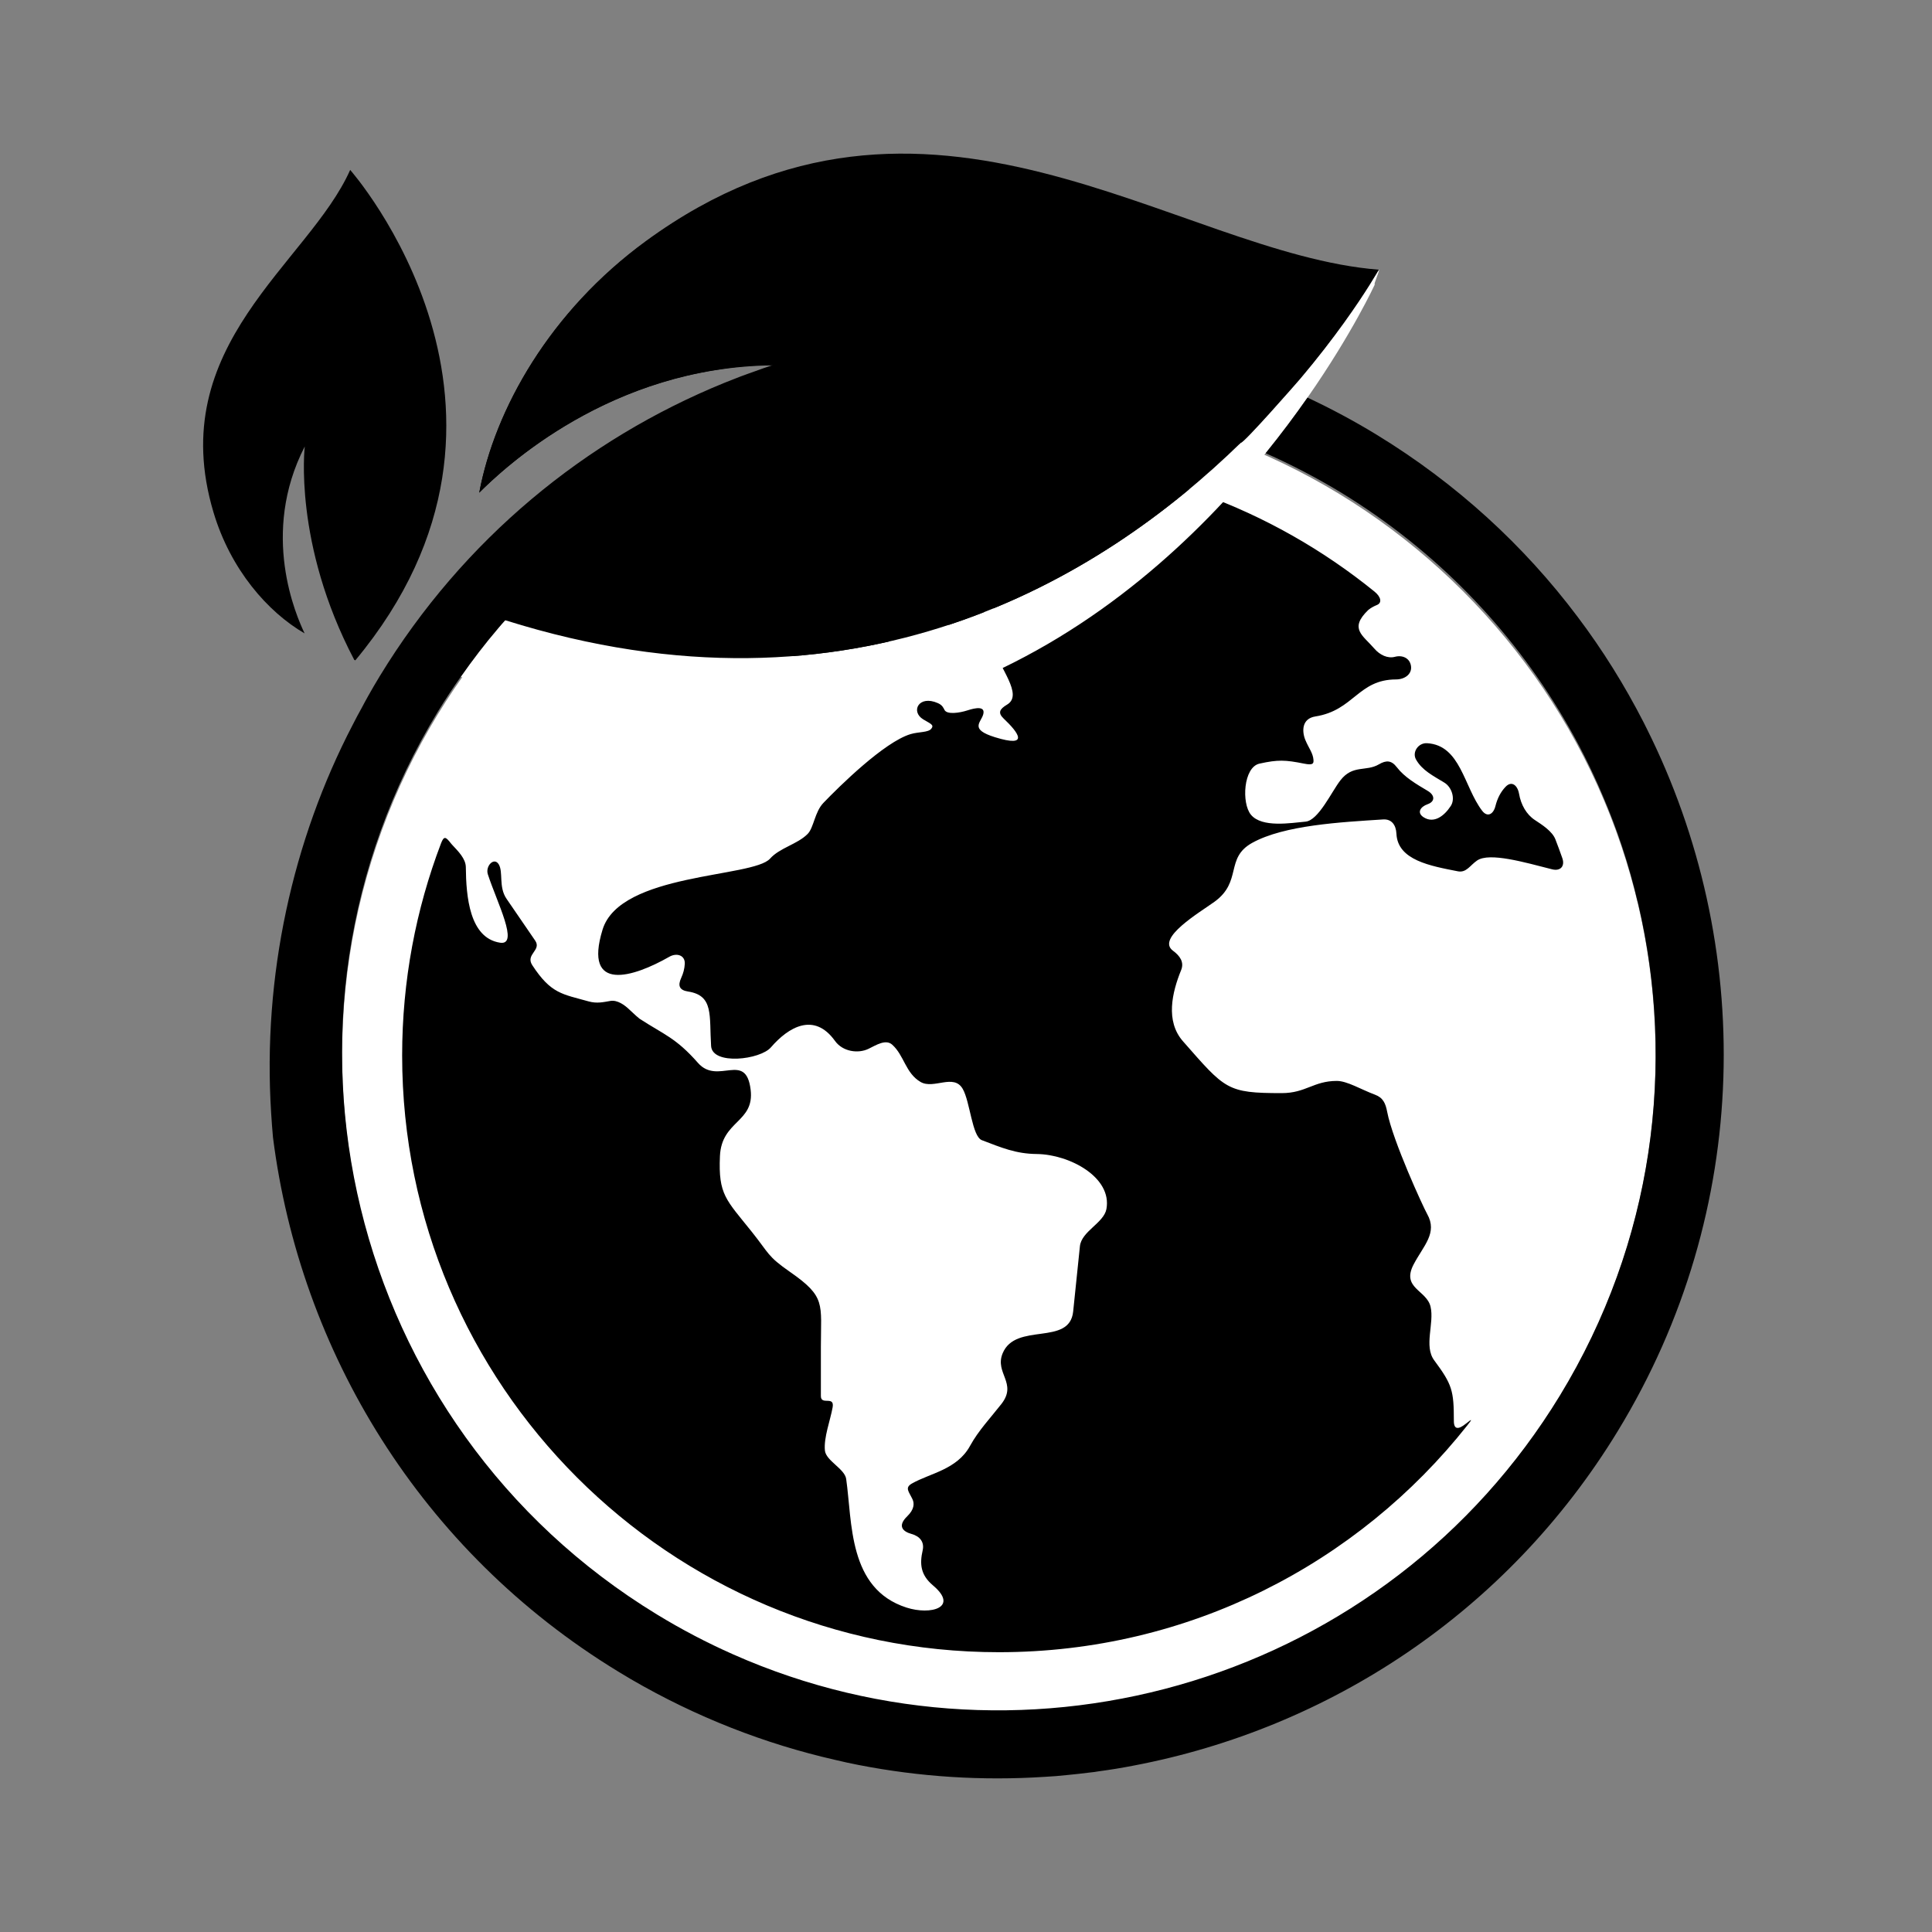
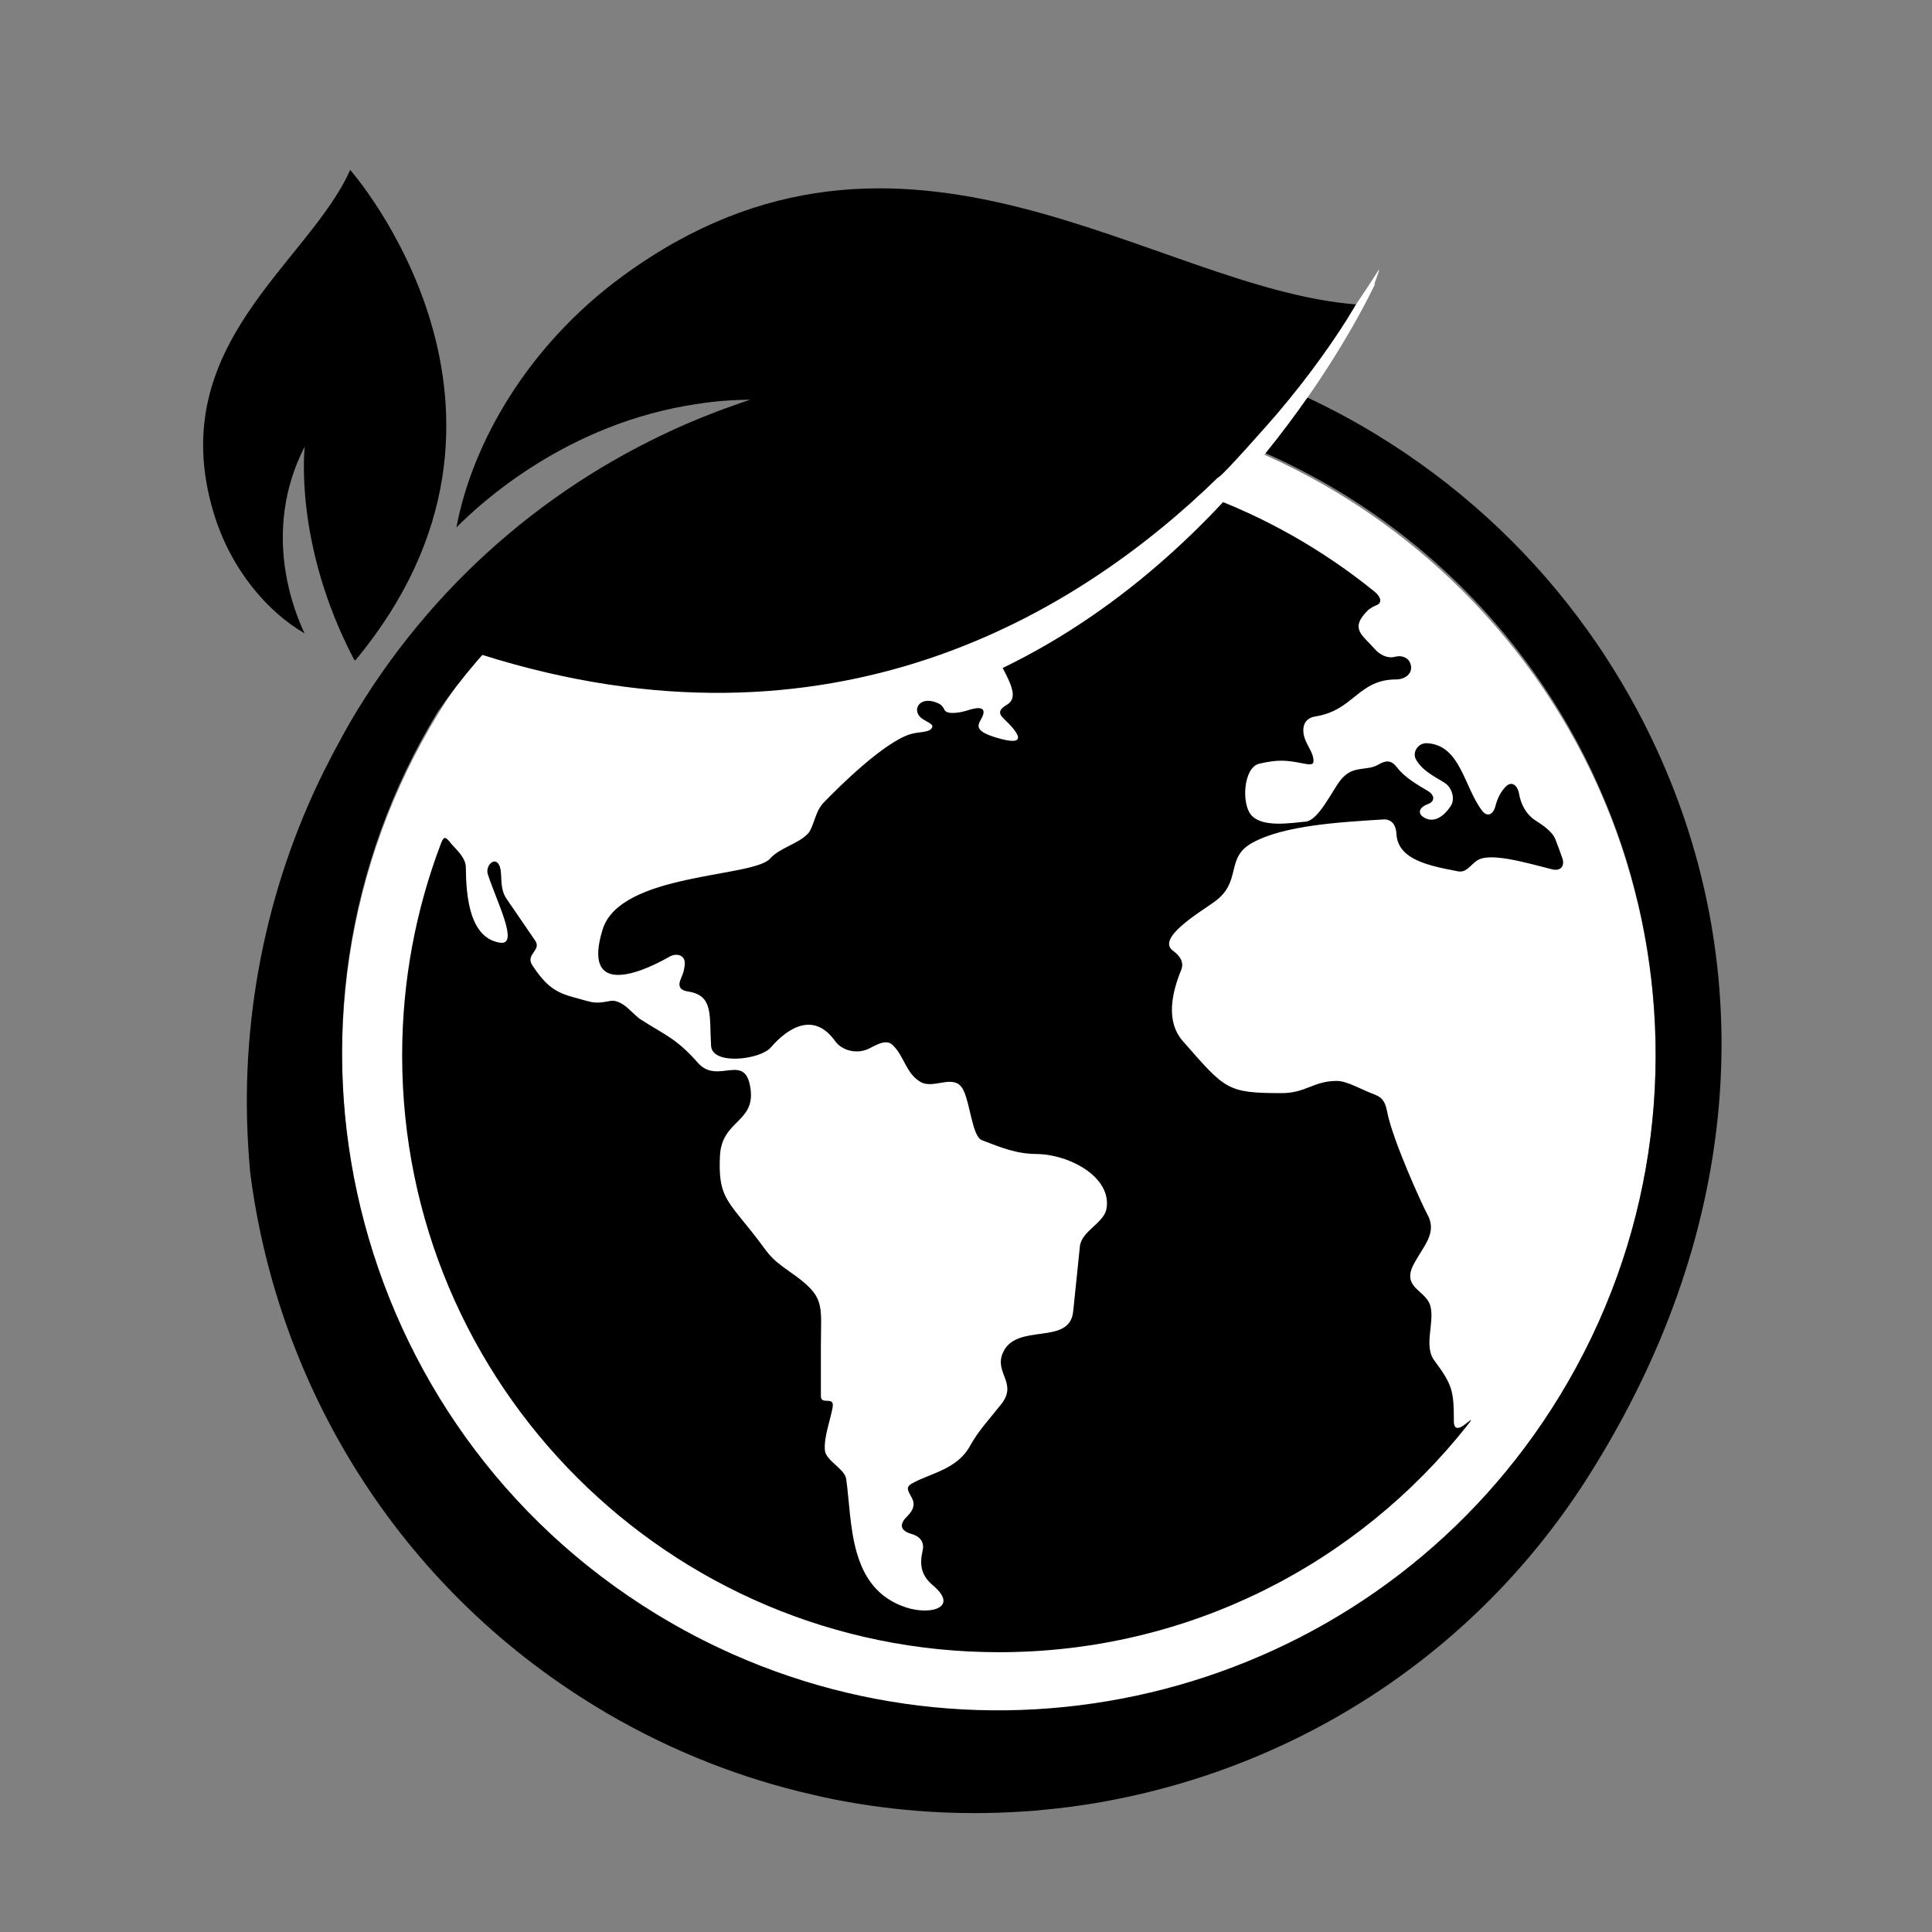
<svg xmlns="http://www.w3.org/2000/svg" version="1.1" id="Layer_1" x="0px" y="0px" width="375px" height="375px" viewBox="0 0 375 375" enable-background="new 0 0 375 375" xml:space="preserve">
  <rect x="0" y="0" width="375" height="375" fill="#808080" stroke="none" />
  <g>
    <path fill="#FFFFFF" d="M193.871,77.379c-70.285,0-127.465,57.182-127.465,127.468c0,70.282,57.18,127.47,127.465,127.47   c70.291,0,127.471-57.188,127.471-127.47C321.342,134.561,264.162,77.379,193.871,77.379z" />
    <path d="M278.385,264.045c-2.055-2.763,0.037-7.182-0.711-10.402c-0.744-3.249-5.725-3.581-3.285-8.229   c1.902-3.633,4.699-6.097,2.625-9.769c-0.75-1.318-6.68-14.207-7.762-19.827c-0.311-1.645-0.789-2.758-2.359-3.337   c-2.752-1.026-5.41-2.675-7.42-2.675c-4.521,0-6,2.367-10.691,2.367c-10.68,0-10.939-0.701-19.176-10.073   c-3.432-3.91-2.111-9.479-0.348-13.808c0.631-1.552-0.246-2.773-1.592-3.765c-3.285-2.432,5.166-7.407,8.035-9.476   c5.475-3.947,2.016-8.486,7.34-11.448c6.24-3.46,17.266-4.023,25.422-4.551c1.666-0.108,2.502,1.1,2.582,2.771   c0.236,5.156,6.623,6.254,11.93,7.297c1.645,0.318,2.342-1.145,3.723-2.095c2.398-1.645,9.256,0.36,14.559,1.705   c1.621,0.411,2.537-0.602,1.986-2.175c-0.43-1.228-0.877-2.442-1.346-3.649c-0.609-1.562-2.578-2.821-3.98-3.741   c-1.627-1.066-2.703-2.951-3.074-5.109c-0.295-1.643-1.43-2.561-2.594-1.36c-0.98,1.011-1.619,2.293-1.982,3.743   c-0.402,1.624-1.559,2.256-2.578,0.933c-3.559-4.649-4.176-12.751-10.709-13.118c-1.672-0.096-2.947,1.726-2.127,3.175   c1.193,2.12,3.355,3.163,5.514,4.49c1.426,0.877,2.141,3.116,1.229,4.515c-1.271,1.959-3.258,3.449-5.236,2.217   c-1.418-0.882-0.688-2.058,0.752-2.561c1.443-0.509,1.443-1.734,0-2.586c-2.258-1.34-4.521-2.667-6-4.6   c-1.02-1.325-2.025-1.397-3.471-0.545c-2.506,1.471-5.076-0.006-7.488,3.125c-1.715,2.222-4.25,7.76-6.738,7.994   c-2.824,0.25-8.473,1.238-10.607-1.34c-1.852-2.226-1.471-9.234,1.662-9.921c3.592-0.789,5.002-0.729,8.637,0   c1.76,0.354,1.887-0.013,1.84-0.712c-0.088-1.357-0.947-2.333-1.58-3.88c-0.705-1.728-0.676-4.153,1.951-4.564   c7.482-1.177,8.285-7.171,15.658-7.185c1.672-0.004,3.123-1.018,2.9-2.595c-0.223-1.581-1.707-2.175-3.109-1.798   c-1.404,0.377-2.93-0.337-4.016-1.603c-2.221-2.586-4.947-3.843-1.166-7.487c0.518-0.428,1.096-0.725,1.688-0.971   c1-0.407,0.813-1.547-0.486-2.599c-19.908-16.146-45.268-25.818-72.891-25.818c-16.611,0-32.404,3.508-46.689,9.809   c-1.529,0.679-1.33,1.417,0.018,2.404c0.721,0.53,1.432,1.259,2.129,2.217c2.395,3.312,5.66,0.823,8.592-0.222   c1.574-0.557,2.303,0.994,1.053,2.111c-2.182,1.938-4.713,1.991-8.127,1.991c-1.527,0,5.596,9.349,8.152,2.938   c0.844-2.108,2.715-1.17,4.246-1.857c1.525-0.683,1.072-2.474,0.26-2.616c-0.813-0.135-1.139-1.719,0.205-2.717   c1.627-1.224,4.008-1.179,6.428-0.886c1.664,0.199,1.703,0.941,0.512,2.116c-2.063,2.031-2.037,4.511,0.412,5.51   c1.549,0.638,2.363-0.85,2.529-2.51c0.461-4.789,7.348-6.296,12.129-5.692c3.264,0.417,7.26,3.22,10.281,4.566   c2.131,0.939,0.719,2.866,1.693,4.218c0.98,1.357,2.541,2.8,1.273,3.888c-0.883,0.759-2.09,0.708-4.08,0.708   c-2.818,0-1.162,3.646-2.77,3.824c-2.402,0.271-5.695-0.89-8.561-1.833c-1.59-0.52-1.705-1.503-0.23-2.292   c1.217-0.646,2.436-1.297,3.658-1.944c1.477-0.795,1.936-2.628,0.559-3.587c-4.217-2.915-8.66,1.495-12.895,3.14   c-1.561,0.608-2.561,1.224-2.219,2.099c0.338,0.867-0.248,2.361-1.758,3.074c-1.135,0.532-2.133,0.661-2.879-0.004   c-1.25-1.119-2.498-2.434-4.08-1.887c-4.996,1.717-13.186,5.453-12.492,8.009c1.924,7.072,10.041,3.634,10.139,9.665   c0.031,1.666,1.125,2.986,2.262,1.749c1.424-1.556,1.463-4.087,4.182-4.957c5.695-1.806,4.646-2.332,4.646-8.242   c0-4.749,11.383-5.334,11.865,0.451c0.145,1.665,0.824,2.952,2.441,2.527c0.98-0.256,1.947-0.625,2.875-1.07   c1.506-0.736,2.416-0.166,2.912,1.429c1.414,4.532,6.123,9.724,2.906,11.631c-1.439,0.859-1.857,1.576-0.645,2.725   c2.867,2.709,5.076,5.7-1.686,3.608c-5.064-1.569-2.711-2.849-2.291-4.465c0.422-1.617-1.484-1.263-3.047-0.756   c-1.566,0.511-3.979,0.856-4.469-0.066c-0.227-0.437-0.424-0.95-1.287-1.333c-3.709-1.647-5.355,1.622-2.861,3.144   c1.43,0.867,2.18,1.06,1.578,1.823c-0.6,0.759-2.436,0.57-4.033,1.048c-5.109,1.539-13.844,10.154-16.908,13.346   c-1.703,1.771-1.861,4.817-3.066,6.033c-1.982,2.001-5.422,2.687-7.291,4.787c-3.314,3.727-29.115,2.708-32.51,13.782   c-3.797,12.387,6.035,9.222,12.961,5.266c1.453-0.829,3.096-0.28,2.998,1.384c-0.053,0.941-0.291,1.855-0.703,2.738   c-0.695,1.517-0.32,2.369,1.338,2.623c5.029,0.776,4.092,4.651,4.473,10.583c0.25,3.765,9.531,2.667,11.611,0.254   c3.406-3.942,8.385-6.902,12.441-1.242c1.492,2.082,4.49,2.516,6.523,1.517c1.506-0.74,3.334-1.906,4.58-0.792   c2.346,2.113,2.561,5.511,5.502,7.235c2.561,1.494,6.441-1.702,8.186,1.353c1.432,2.496,1.807,9.227,3.717,9.949   c3.855,1.467,6.584,2.642,10.65,2.684c6.363,0.07,14.668,4.524,13.52,10.688c-0.502,2.699-4.844,4.309-5.145,7.216   c-0.438,4.224-0.873,8.444-1.309,12.667c-0.703,6.792-11.168,1.99-13.693,8.124c-1.584,3.847,2.92,5.785-0.234,9.819   c-2.057,2.633-4.477,5.185-6.08,8.121c-2.527,4.633-7.771,5.316-11.281,7.315c-1.451,0.83-0.613,1.55,0.102,3.062   c0.404,0.846,0.314,2.014-1.014,3.294c-1.951,1.893-0.893,2.962,0.814,3.437c1.617,0.443,2.543,1.556,2.174,3.189   c-0.598,2.623-0.422,4.754,1.988,6.787c5.127,4.318-0.422,5.832-5.131,4.314c-11.355-3.657-10.494-16.559-11.703-24.965   c-0.283-1.967-3.918-3.534-4.125-5.501c-0.264-2.493,1.055-5.91,1.492-8.38c0.422-2.367-2.277-0.318-2.277-2.211   c0-3.188,0-6.375,0-9.565c0-8.395,1.01-9.66-5.979-14.519c-4.461-3.106-4.012-3.515-7.4-7.755   c-5.055-6.323-6.545-7.229-6.213-14.721c0.305-6.971,6.736-6.485,5.959-12.895c-0.918-7.566-6.354-0.817-10.213-5.197   c-4.311-4.905-6.596-5.488-11.359-8.592c-0.092-0.058-1.033-0.865-1.895-1.7c-1.01-0.978-2.393-1.97-3.756-1.747   c-1.361,0.231-2.611,0.543-4.223,0.092c-5.1-1.433-7.287-1.443-10.934-7.022c-1.395-2.13,1.852-2.887,0.559-4.778   c-1.855-2.705-3.711-5.419-5.566-8.124c-1.586-2.314-0.576-5.231-1.535-6.724c-0.906-1.403-2.6,0.395-2.084,1.988   c1.73,5.353,6.148,13.854,2.361,13.265c-5.934-0.915-6.582-8.991-6.637-14.664c-0.021-1.671-1.525-3.121-2.662-4.348   c-0.068-0.07-0.129-0.143-0.191-0.218c-1.029-1.314-1.379-1.59-1.973-0.026c-4.863,12.783-7.535,26.647-7.535,41.138   c0,63.991,51.902,115.834,115.838,115.834c36.865,0,69.697-17.203,90.908-44.026c1.037-1.313,0.99-1.331-0.322-0.295   c-1.348,1.076-2.287,1.191-2.287-0.558C282.191,269.909,281.883,268.764,278.385,264.045z" />
    <path d="M59.156,86.657c0,0-2.275,18.844,9.607,41.429c0.131,0.049,0.215,0.079,0.215,0.079c40.293-48.479-1.01-95.184-1.01-95.184   C59.932,51.087,31.736,66.932,41.43,99.409c3.311,11.125,10.521,19.368,17.695,23.533C57.529,119.59,50.436,103.604,59.156,86.657z   " />
    <path fill="#FFFFFF" d="M240.852,85.93c-27.174,26.512-74.945,55.809-142.791,34.455c-0.449,0.496-0.898,0.994-1.328,1.516   c-2.568,3.006-4.992,6.169-7.295,9.459C168.293,161,219.424,120.336,245.66,87.965c3.041-3.752,5.746-7.386,8.123-10.792   c8.775-12.573,13.063-21.952,13.063-21.952c-0.295-0.023,1.076-2.854,0.775-2.875c-2.258,3.606-8.467,13.165-15.254,21.169   C251.777,74.224,241.346,86.117,240.852,85.93z" />
-     <path d="M319.602,141.361c-0.189-0.403-0.402-0.803-0.592-1.183c-3.664-7.14-7.922-14-12.816-20.48   c-10.361-13.786-23.461-25.848-39.045-35.354c-4.379-2.671-8.83-5.041-13.365-7.172c-2.377,3.407-5.082,7.041-8.123,10.792   c4.965,2.205,9.855,4.74,14.631,7.636c18.398,11.235,32.943,26.416,43.205,43.797c2.863,4.825,5.367,9.792,7.543,14.924   c2.861,6.644,5.133,13.524,6.787,20.55c0.023,0.093,0.049,0.212,0.096,0.331c7.449,31.549,3.004,65.885-15.158,95.685   c-33.678,55.219-102.896,75.77-160.506,50.206c-5.014-2.223-9.957-4.802-14.756-7.734   c-60.045-36.607-79.107-115.242-42.496-175.261c1.408-2.317,2.898-4.551,4.432-6.739c2.303-3.29,4.727-6.453,7.295-9.459   c0.43-0.522,0.879-1.02,1.328-1.516c67.846,21.354,115.617-7.943,142.791-34.455c0.494,0.187,10.926-11.706,11.516-12.414   c6.787-8.004,11.297-14.733,13.553-18.337c1.127-1.797,1.701-2.832,1.701-2.832c-39.281-3.048-87.762-45.358-142.223-5.58   c-18.658,13.621-29.326,32.634-32.377,48.86c4.188-4.189,21.188-20.339,47.086-24.006c3.168-0.496,6.502-0.754,9.932-0.78   c-0.07,0.025-0.117,0.047-0.189,0.072c-1.109,0.356-2.225,0.755-3.332,1.158c-1.988,0.687-3.975,1.446-5.938,2.247   c-26.889,10.95-50.609,30.272-66.855,56.898c-0.805,1.327-1.584,2.649-2.318,3.972c-0.4,0.734-0.803,1.444-1.182,2.18   c-0.615,1.11-1.207,2.196-1.775,3.333c-11.658,22.395-17.523,48.762-15.818,75.393c0.094,1.561,0.213,3.098,0.352,4.66   c5.254,41.457,28.617,80.286,66.977,103.676c0.826,0.496,1.631,0.992,2.48,1.488c12.676,7.379,26.061,12.581,39.686,15.679   c1.49,0.356,2.98,0.687,4.467,0.972c11.969,2.342,24.123,3.097,36.113,2.318c1.467-0.071,2.955-0.19,4.445-0.356   c1.49-0.14,2.98-0.308,4.469-0.496c0.521-0.049,1.041-0.118,1.563-0.213c2.318-0.308,4.635-0.686,6.928-1.136   c37.719-7.19,72.391-29.631,93.91-64.94C340.201,234.822,340.602,183.314,319.602,141.361z" />
-     <path d="M201.578,64.095c20.65,1.446,52.018-3.661,65.865-11.473c0.059-0.106,0.098-0.178,0.098-0.178   c-39.287-3.008-87.754-45.226-142.182-5.543c-18.641,13.586-29.309,32.542-32.338,48.726c4.684-4.677,25.539-24.409,56.971-24.71   C149.18,71.185,177.373,62.395,201.578,64.095z" />
+     <path d="M319.602,141.361c-0.189-0.403-0.402-0.803-0.592-1.183c-3.664-7.14-7.922-14-12.816-20.48   c-10.361-13.786-23.461-25.848-39.045-35.354c-4.379-2.671-8.83-5.041-13.365-7.172c-2.377,3.407-5.082,7.041-8.123,10.792   c4.965,2.205,9.855,4.74,14.631,7.636c18.398,11.235,32.943,26.416,43.205,43.797c2.863,4.825,5.367,9.792,7.543,14.924   c2.861,6.644,5.133,13.524,6.787,20.55c0.023,0.093,0.049,0.212,0.096,0.331c7.449,31.549,3.004,65.885-15.158,95.685   c-33.678,55.219-102.896,75.77-160.506,50.206c-5.014-2.223-9.957-4.802-14.756-7.734   c-60.045-36.607-79.107-115.242-42.496-175.261c2.303-3.29,4.727-6.453,7.295-9.459   c0.43-0.522,0.879-1.02,1.328-1.516c67.846,21.354,115.617-7.943,142.791-34.455c0.494,0.187,10.926-11.706,11.516-12.414   c6.787-8.004,11.297-14.733,13.553-18.337c1.127-1.797,1.701-2.832,1.701-2.832c-39.281-3.048-87.762-45.358-142.223-5.58   c-18.658,13.621-29.326,32.634-32.377,48.86c4.188-4.189,21.188-20.339,47.086-24.006c3.168-0.496,6.502-0.754,9.932-0.78   c-0.07,0.025-0.117,0.047-0.189,0.072c-1.109,0.356-2.225,0.755-3.332,1.158c-1.988,0.687-3.975,1.446-5.938,2.247   c-26.889,10.95-50.609,30.272-66.855,56.898c-0.805,1.327-1.584,2.649-2.318,3.972c-0.4,0.734-0.803,1.444-1.182,2.18   c-0.615,1.11-1.207,2.196-1.775,3.333c-11.658,22.395-17.523,48.762-15.818,75.393c0.094,1.561,0.213,3.098,0.352,4.66   c5.254,41.457,28.617,80.286,66.977,103.676c0.826,0.496,1.631,0.992,2.48,1.488c12.676,7.379,26.061,12.581,39.686,15.679   c1.49,0.356,2.98,0.687,4.467,0.972c11.969,2.342,24.123,3.097,36.113,2.318c1.467-0.071,2.955-0.19,4.445-0.356   c1.49-0.14,2.98-0.308,4.469-0.496c0.521-0.049,1.041-0.118,1.563-0.213c2.318-0.308,4.635-0.686,6.928-1.136   c37.719-7.19,72.391-29.631,93.91-64.94C340.201,234.822,340.602,183.314,319.602,141.361z" />
  </g>
</svg>